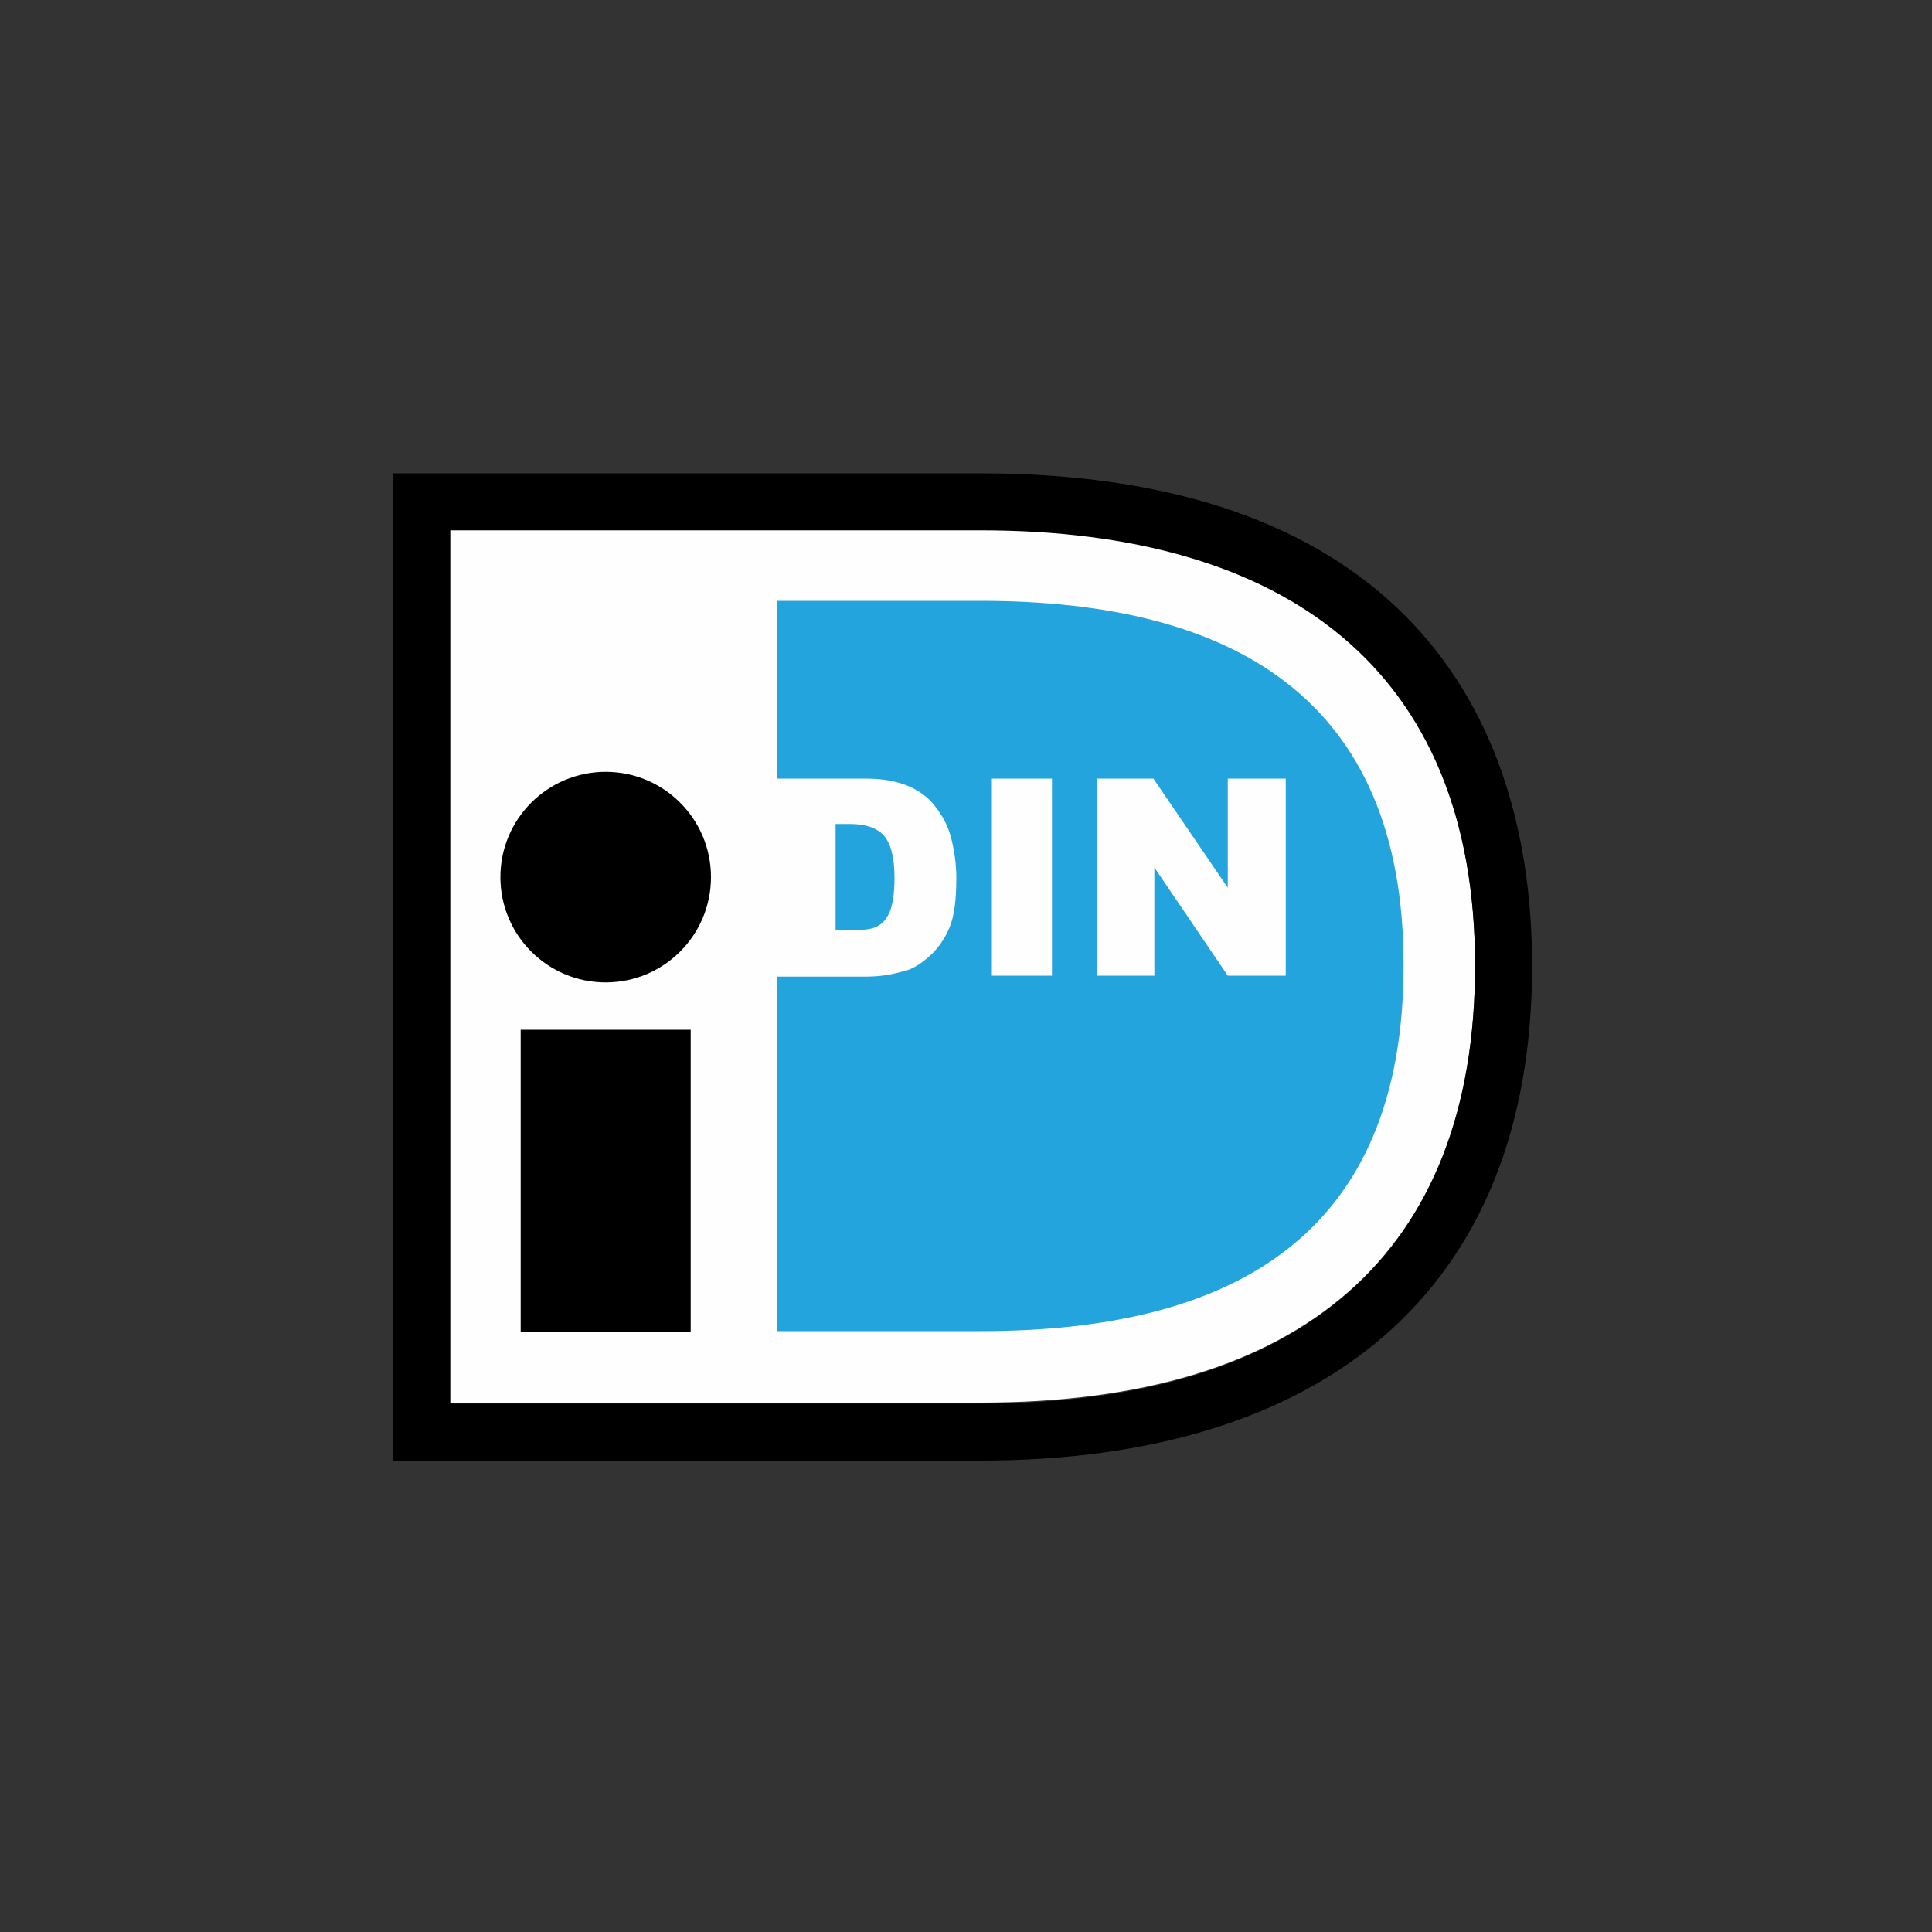
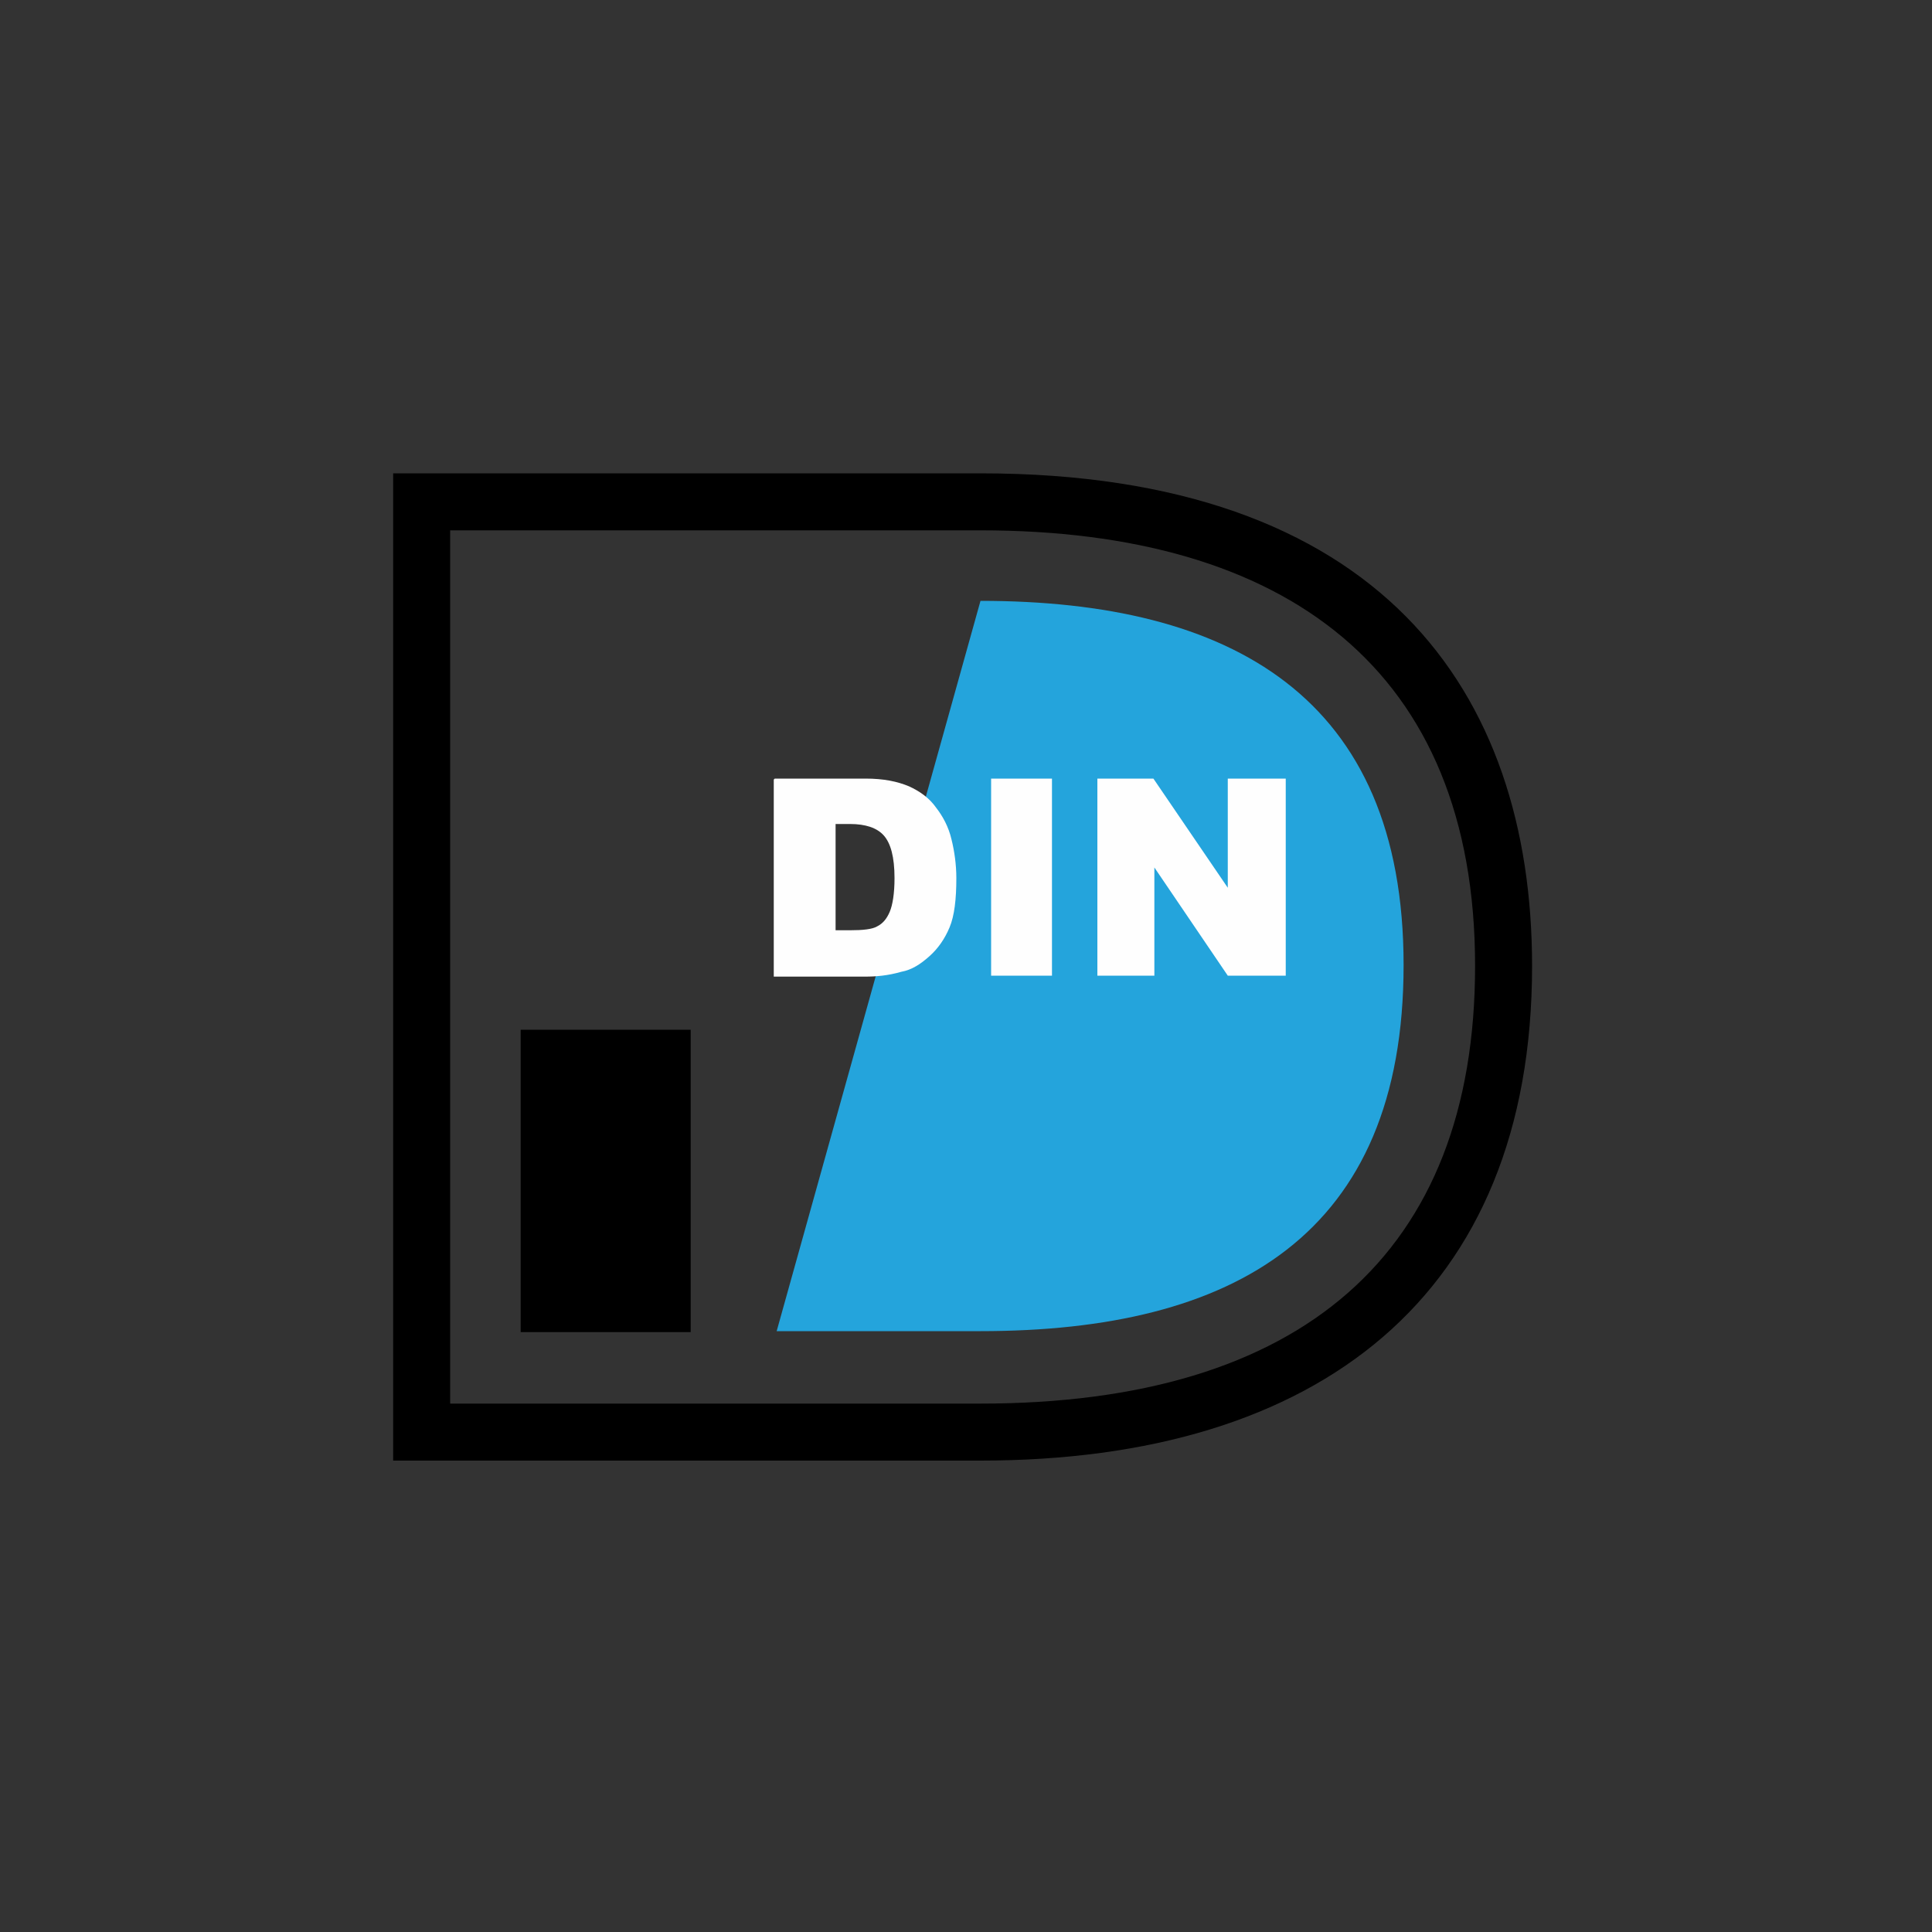
<svg xmlns="http://www.w3.org/2000/svg" xml:space="preserve" width="200px" height="200px" version="1.1" shape-rendering="geometricPrecision" text-rendering="geometricPrecision" image-rendering="optimizeQuality" fill-rule="evenodd" clip-rule="evenodd" viewBox="0 0 2000 2000">
  <rect x="0" y="0" width="2000" height="2000" fill="#333333" stroke="none" />
  <g id="Laag_x0020_1">
    <g id="_846827280">
      <rect fill="none" width="2000" height="2000" />
-       <path fill="#FEFEFE" d="M466 548l0 904 549 0c332,0 512,-154 512,-453 0,-307 -196,-451 -512,-451l-549 0 0 0z" />
      <path fill="black" d="M407 490l608 0c413,0 571,225 571,510 0,341 -221,512 -571,512l-608 0 0 -1022zm59 59l0 904 549 0c332,0 512,-155 512,-453 0,-307 -196,-451 -512,-451l-549 0 0 0z" />
      <polygon fill="black" points="539,1066 715,1066 715,1379 539,1379 " />
-       <circle fill="black" cx="627" cy="908" r="109" />
-       <path fill="#24A4DC" d="M804 1378l211 0c262,0 438,-99 438,-379 0,-278 -179,-377 -438,-377l-211 0 0 755z" />
+       <path fill="#24A4DC" d="M804 1378l211 0c262,0 438,-99 438,-379 0,-278 -179,-377 -438,-377z" />
      <path fill="#FEFEFE" fill-rule="nonzero" d="M802 806l94 0c19,0 33,3 45,8 11,5 21,12 28,22 7,9 13,20 16,33 3,12 5,26 5,40 0,22 -2,39 -7,51 -5,12 -12,22 -21,30 -9,8 -18,14 -29,16 -14,4 -26,5 -38,5l-94 0 0 -204zm63 46l0 111 15 0c13,0 23,-1 28,-4 6,-3 10,-8 13,-15 3,-7 5,-19 5,-35 0,-22 -4,-36 -11,-44 -7,-8 -19,-12 -35,-12l-16 0 0 0zm161 -46l63 0 0 204 -63 0 0 -204zm109 0l59 0 77 113 0 -113 60 0 0 204 -60 0 -76 -112 0 112 -59 0 0 -204z" />
    </g>
  </g>
</svg>